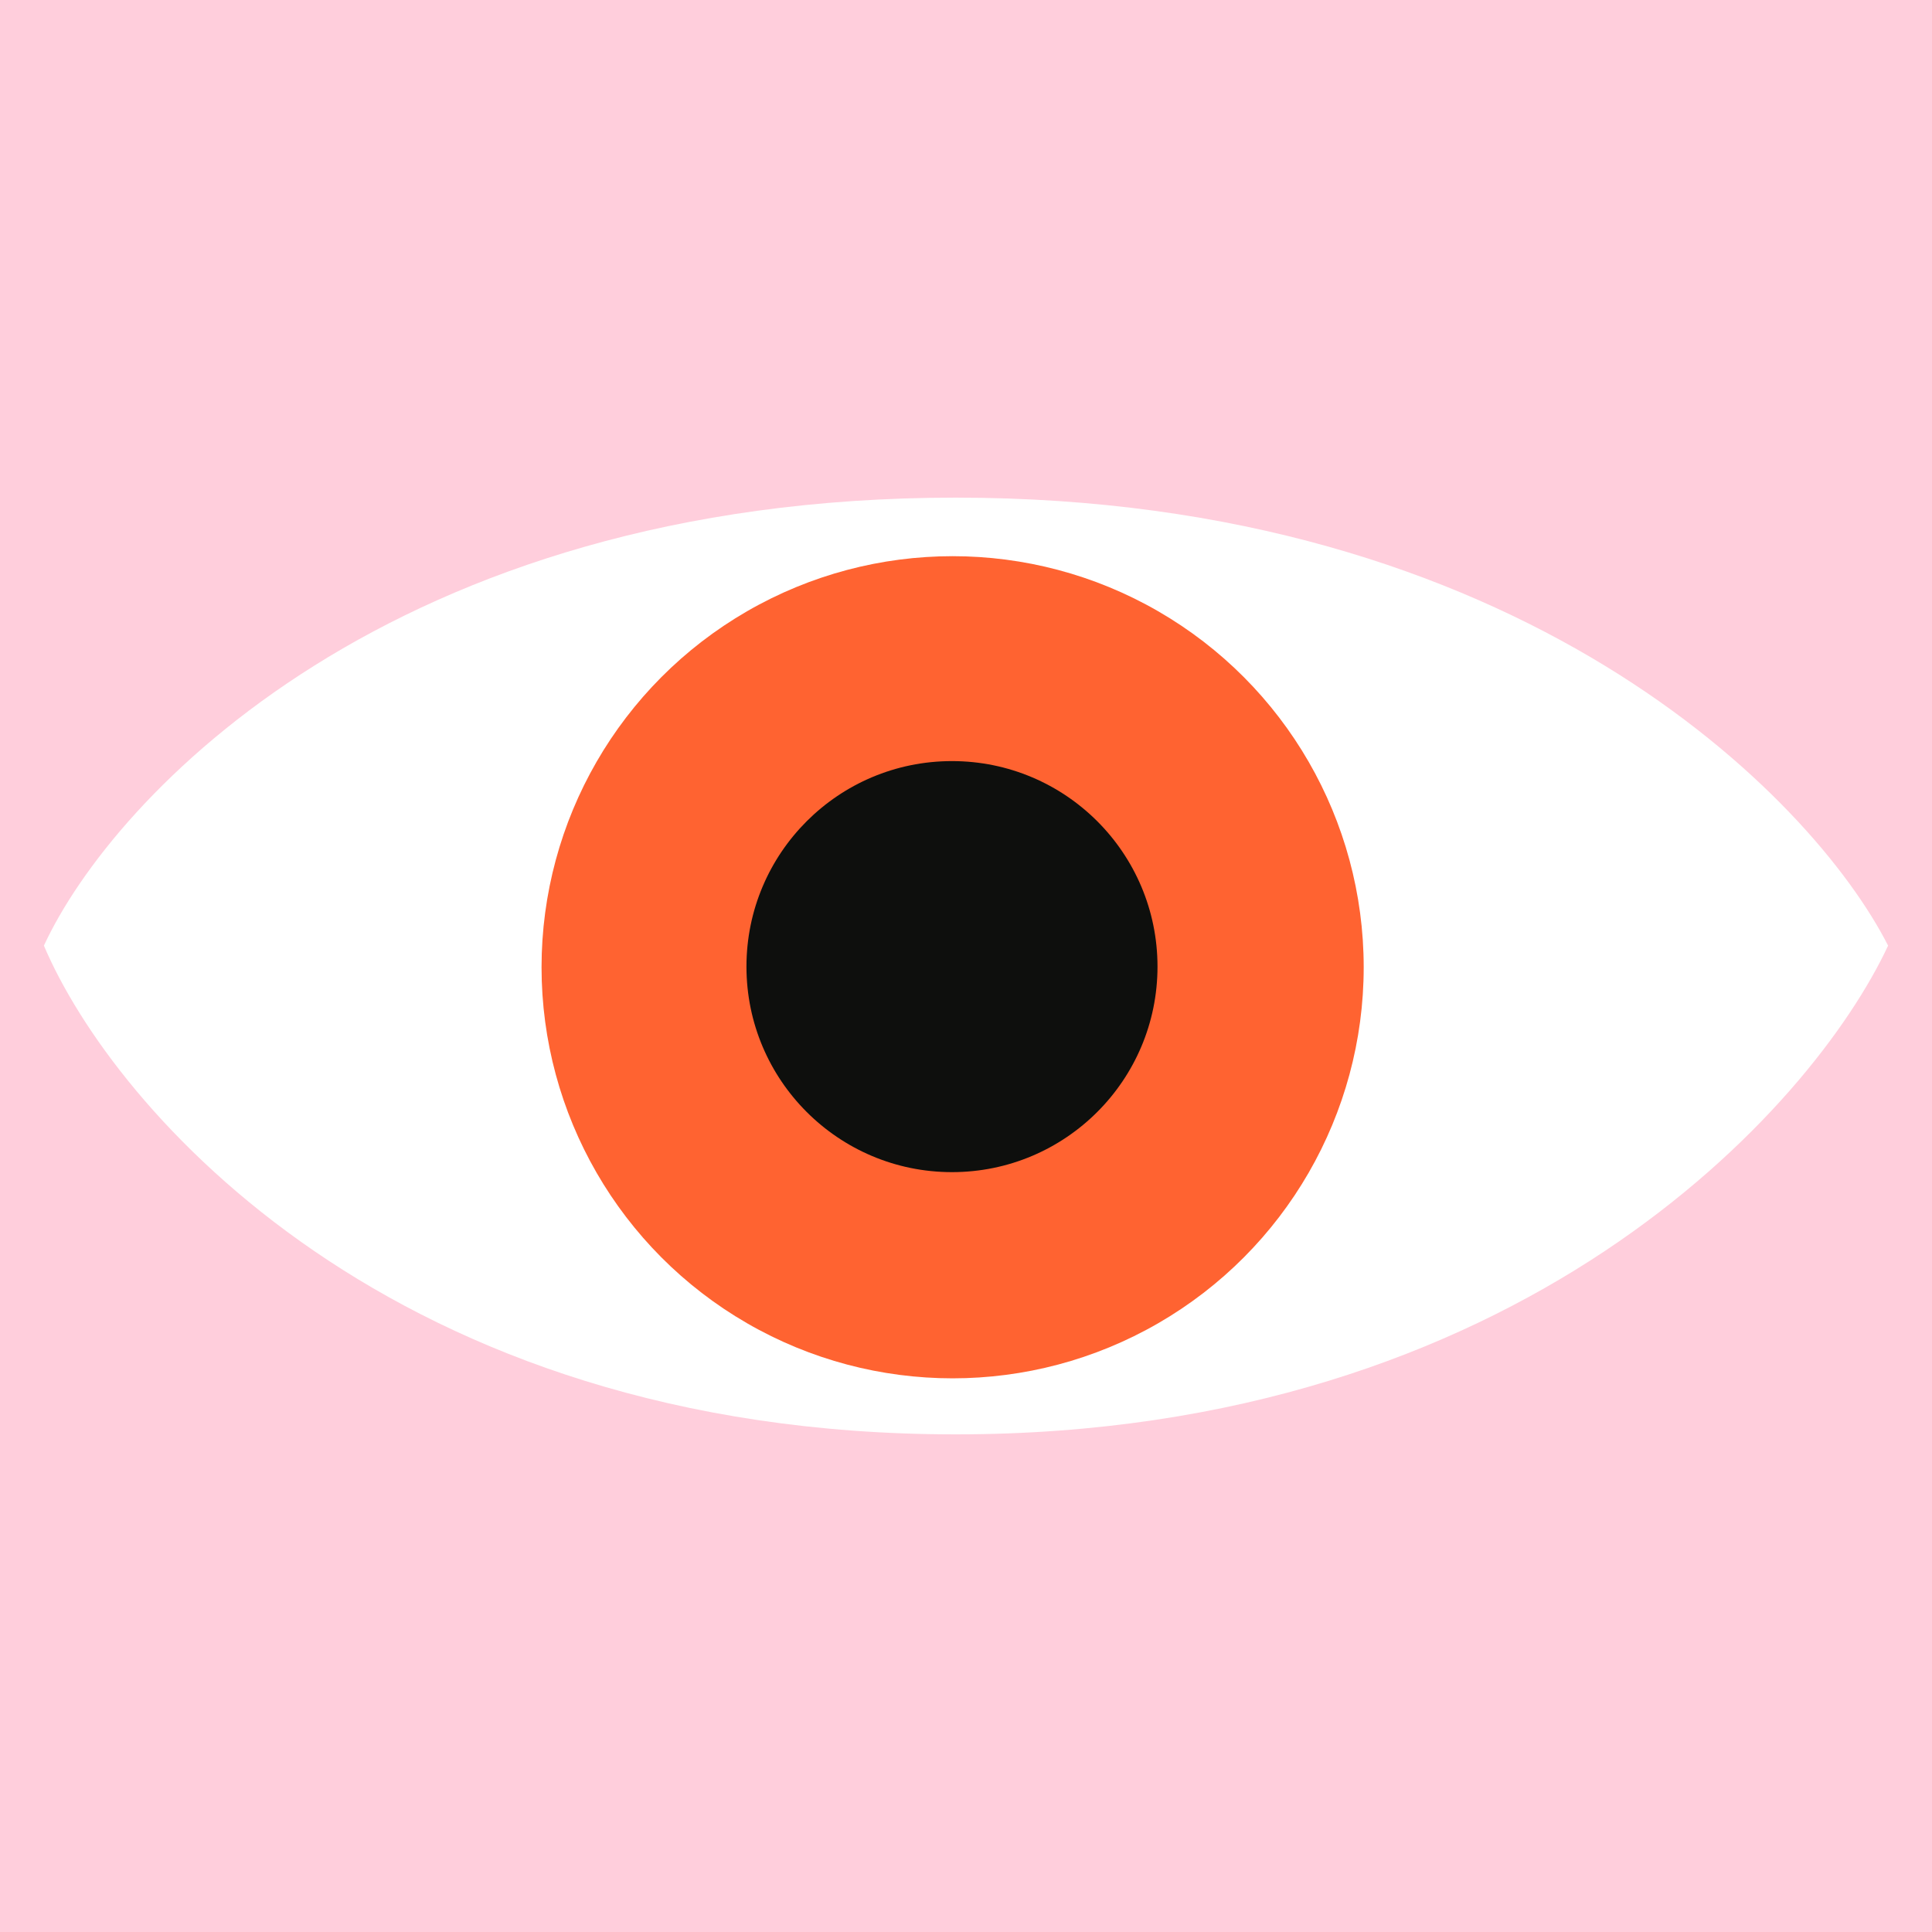
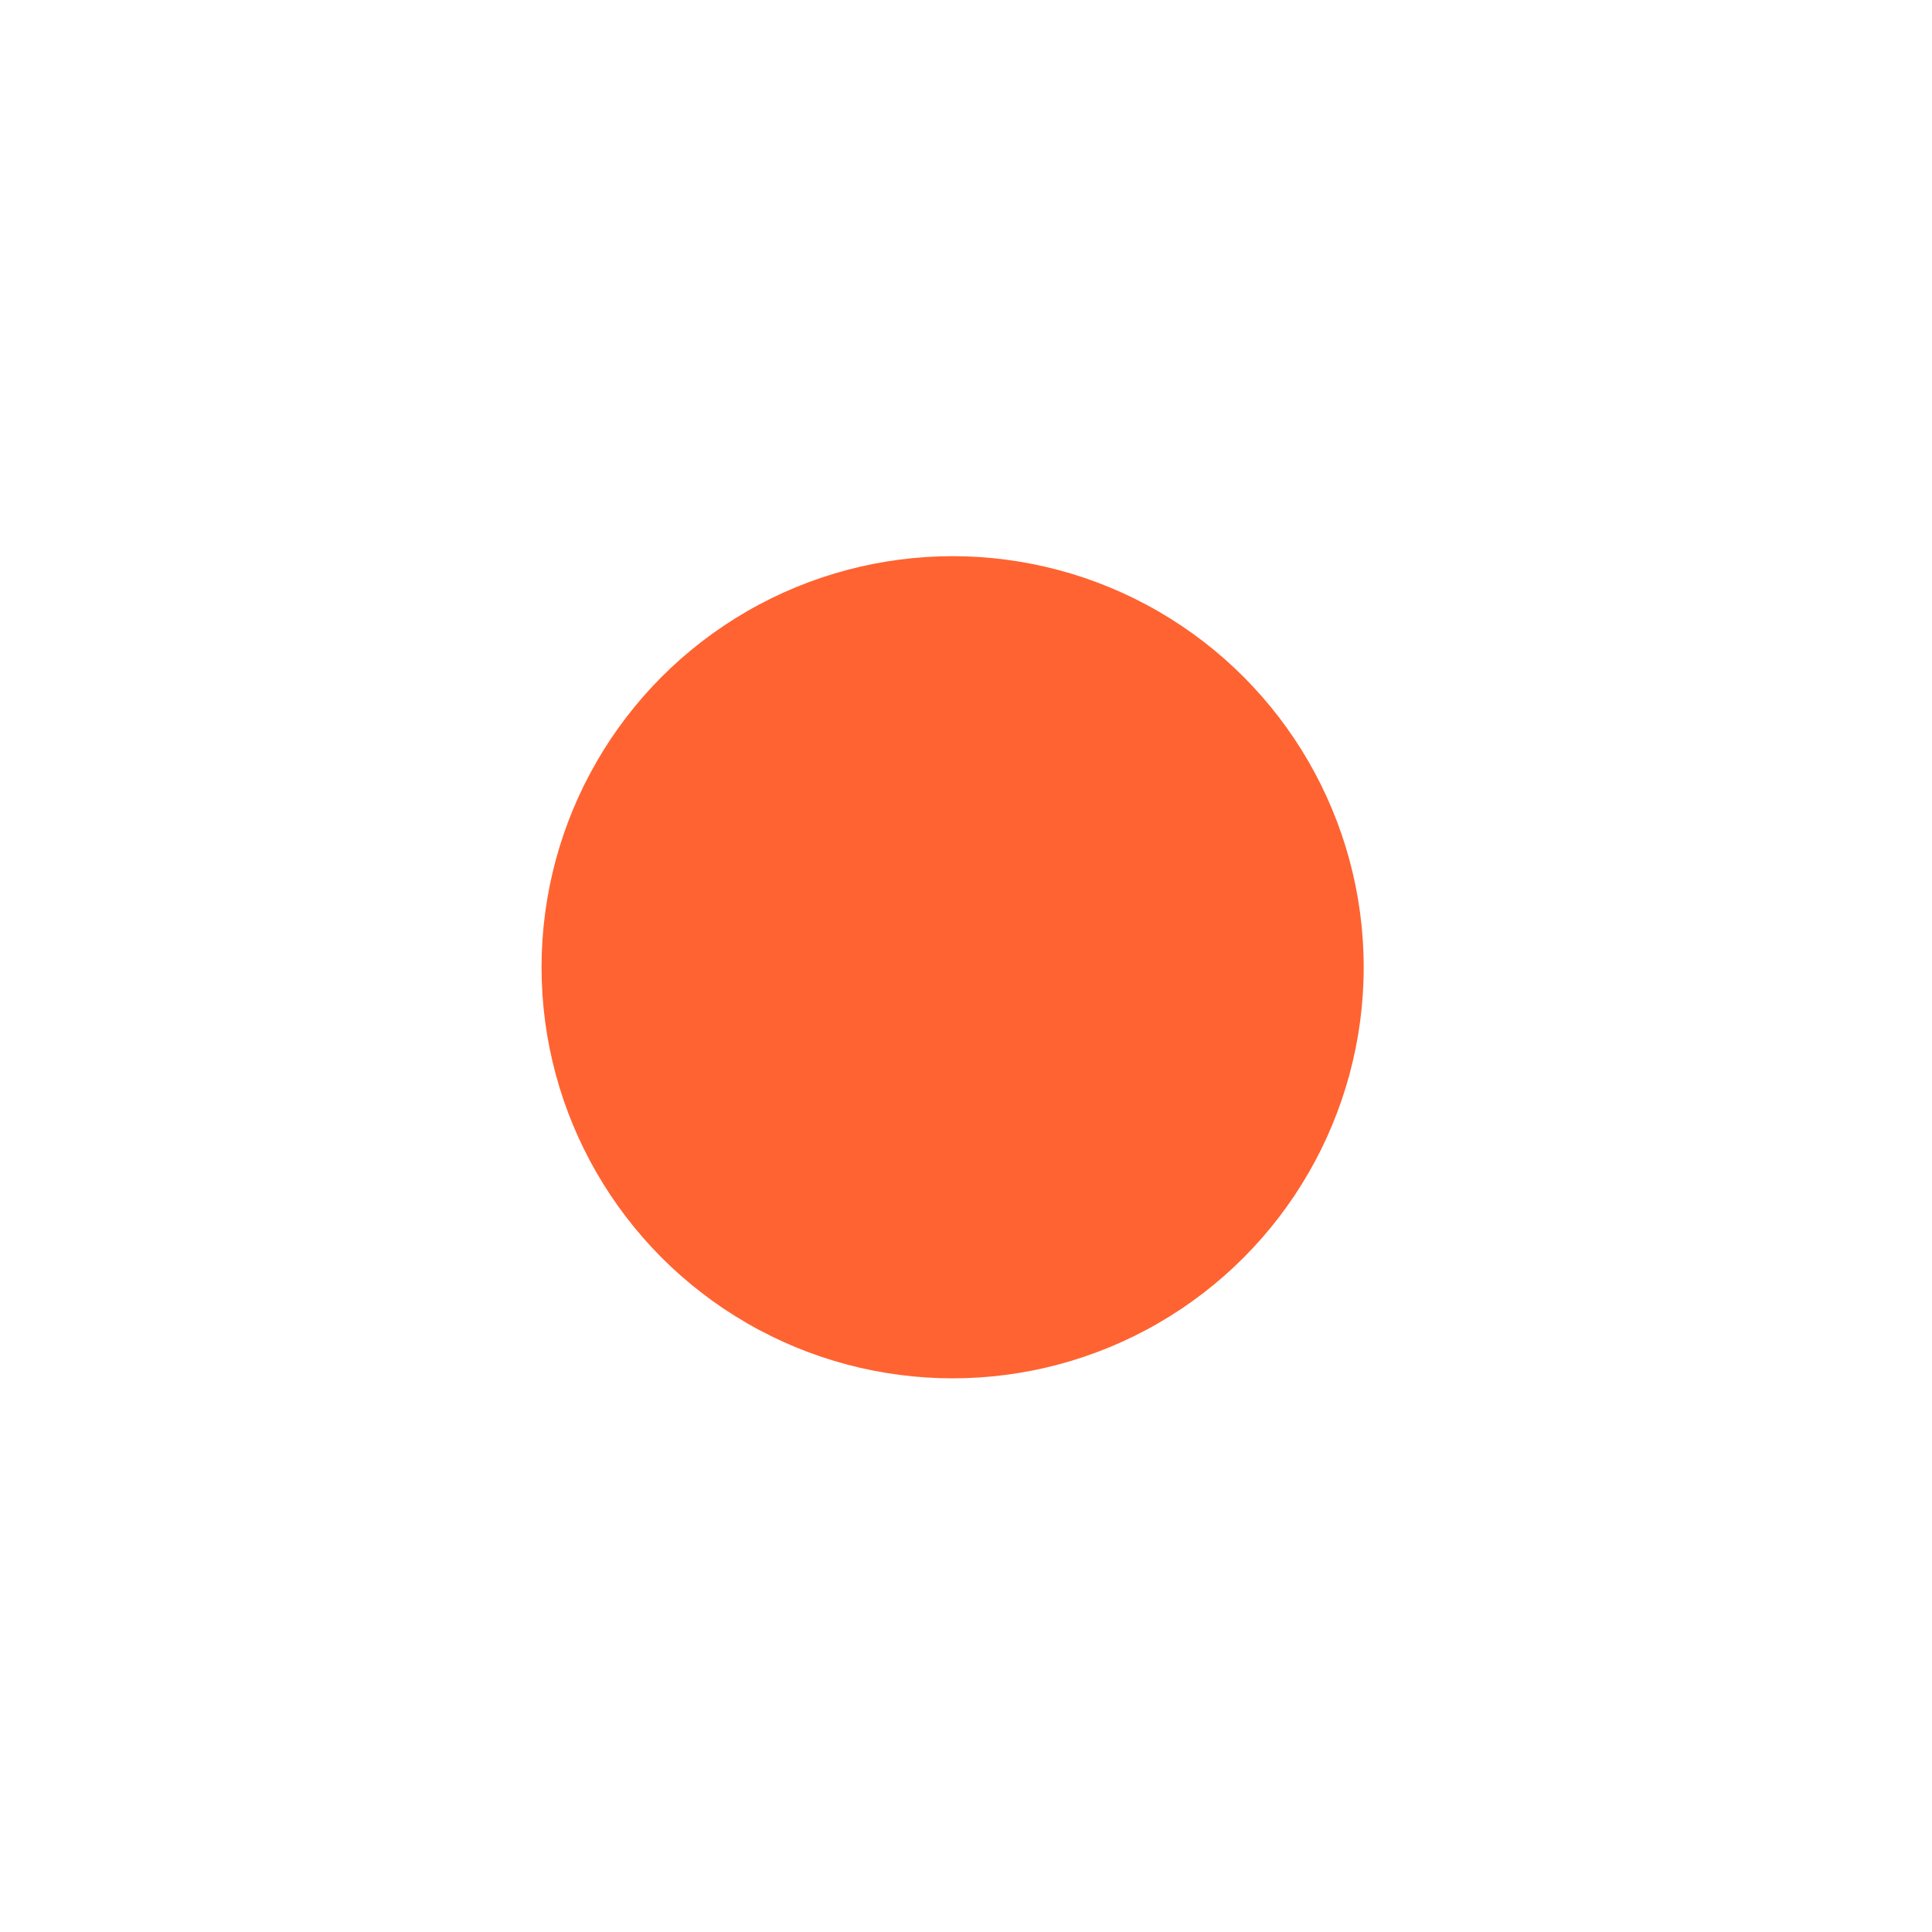
<svg xmlns="http://www.w3.org/2000/svg" width="66" height="66" viewBox="0 0 66 66" fill="none">
-   <rect width="66" height="66" fill="#FFCEDC" />
-   <path d="M32.646 17C13.392 17 3.86 27.203 1.5 32.304C3.86 37.87 13.392 49 32.646 49C51.9 49 61.904 37.87 64.5 32.304C61.904 27.203 51.9 17 32.646 17Z" fill="white" />
  <circle cx="32.543" cy="33.043" r="14.043" fill="#FF6331" />
-   <circle cx="32.521" cy="33.021" r="7.021" fill="#0E0F0D" />
</svg>